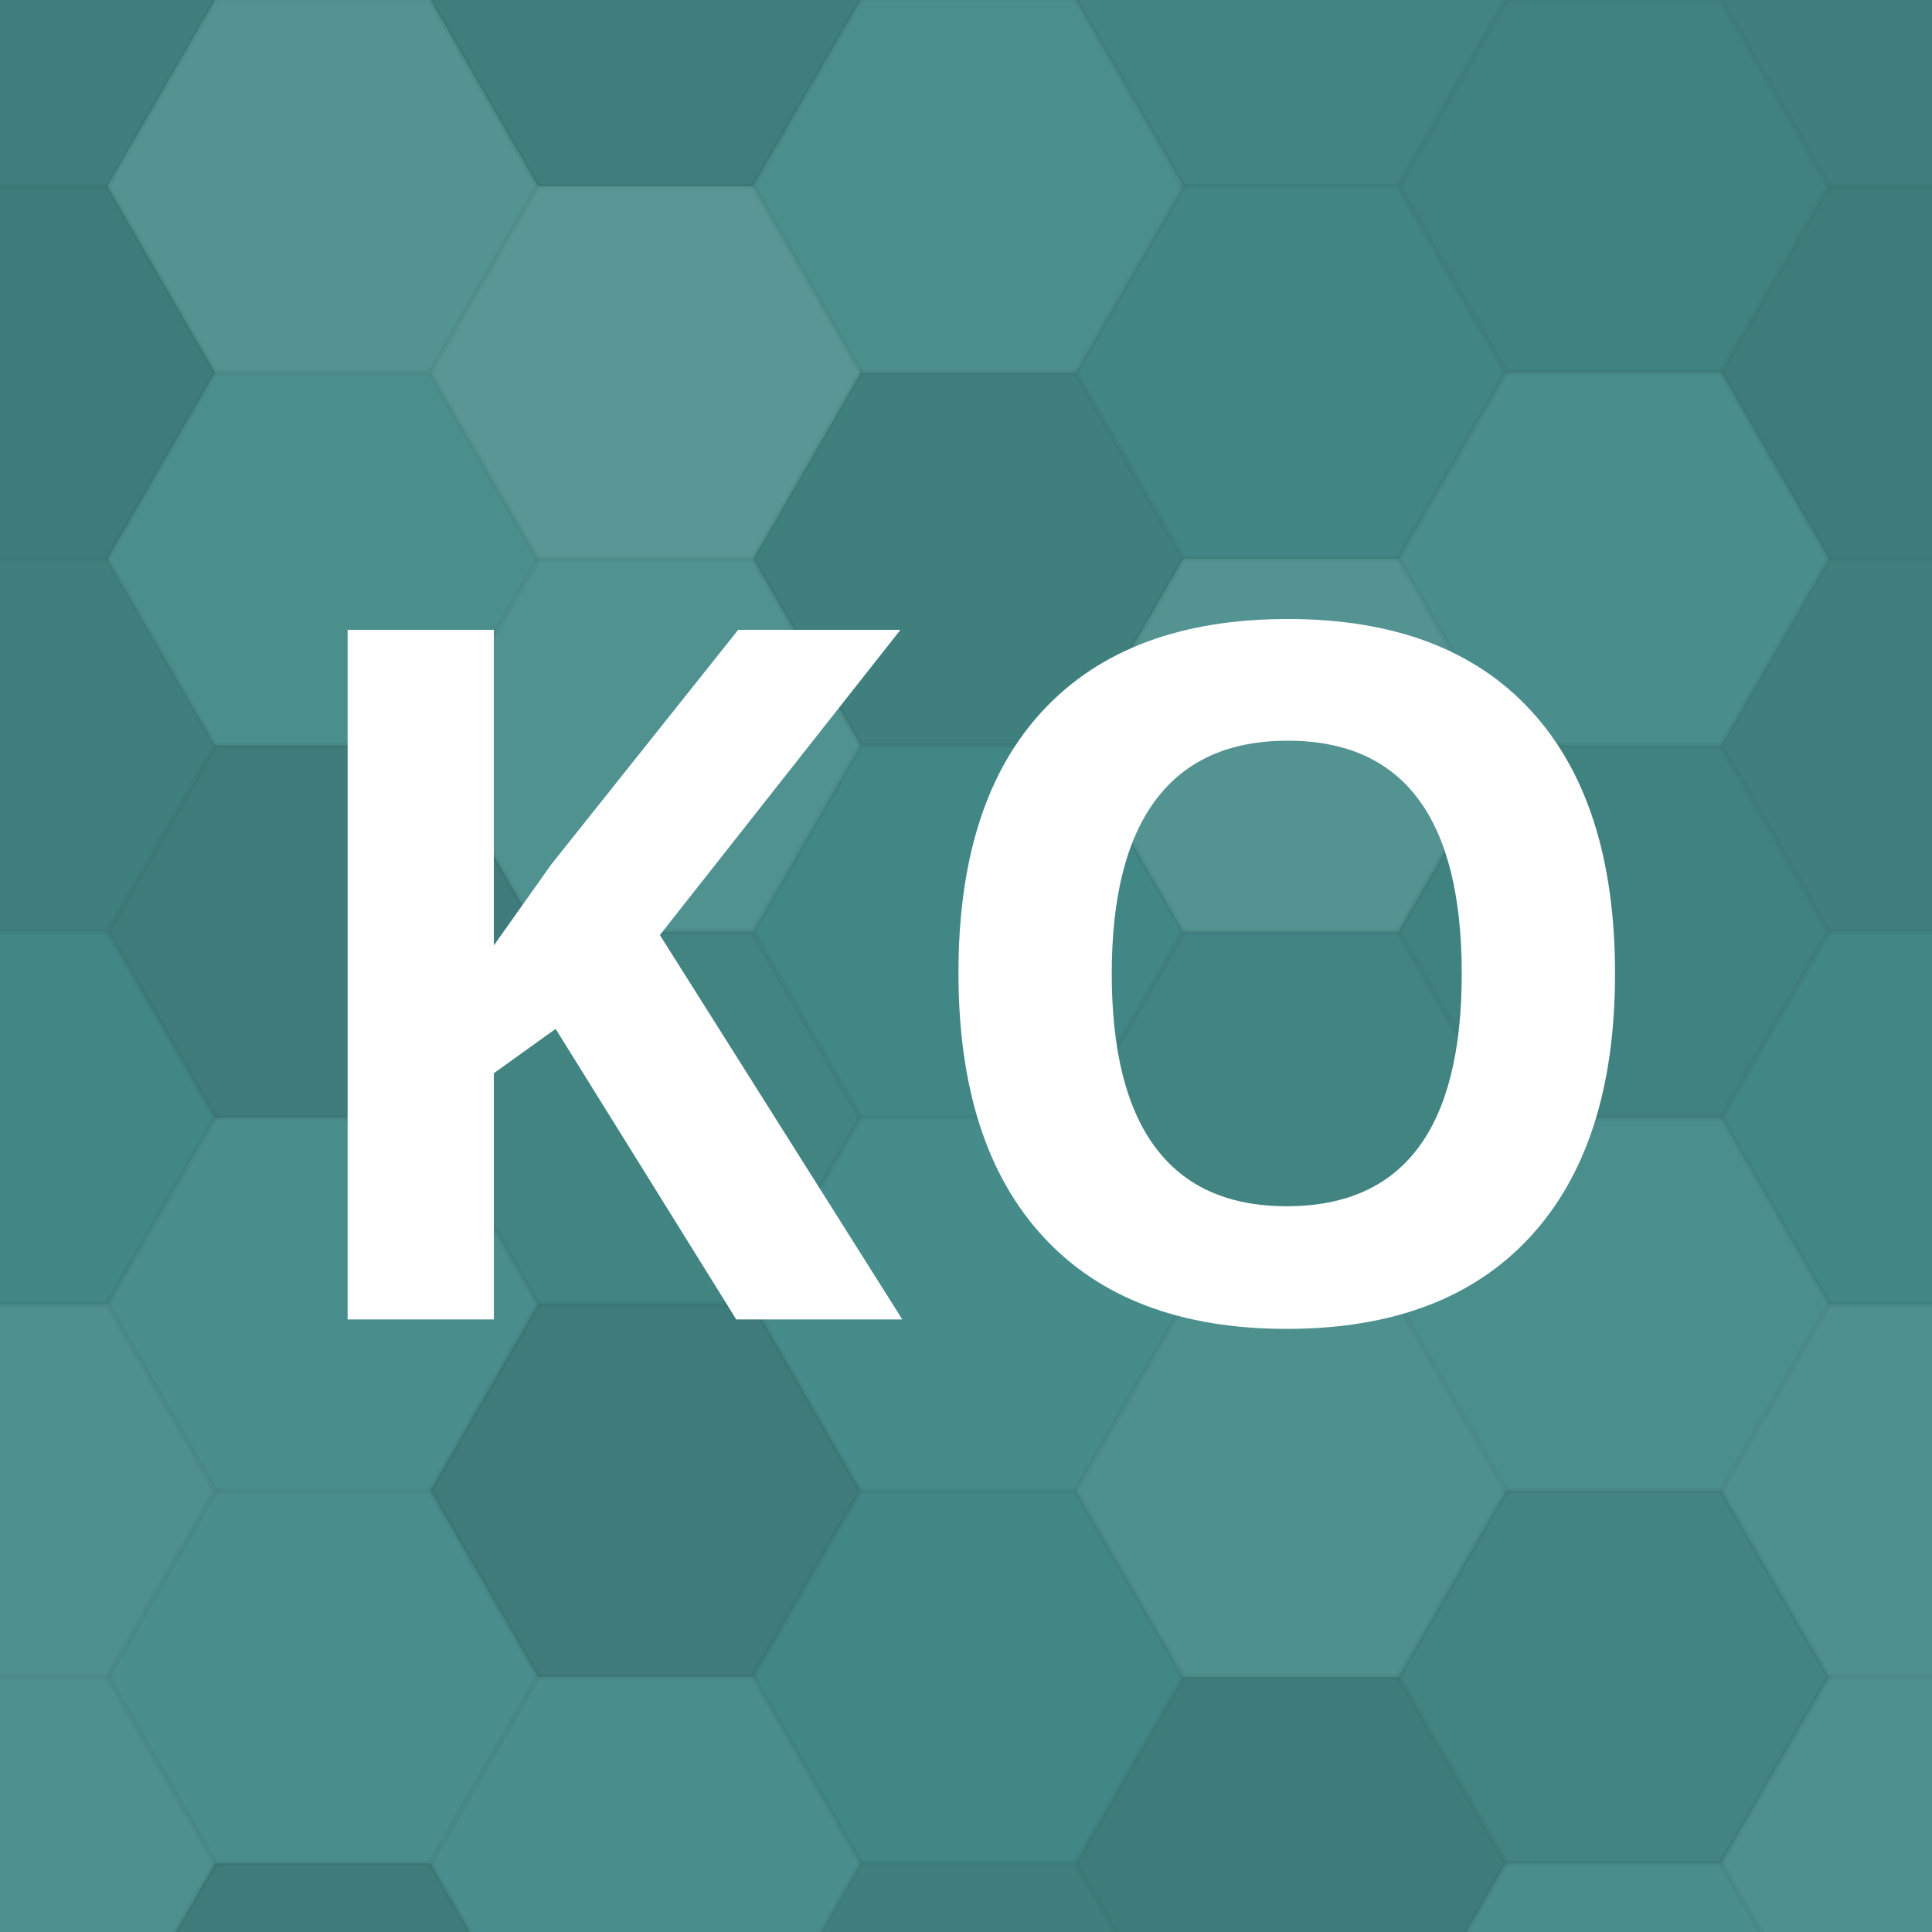
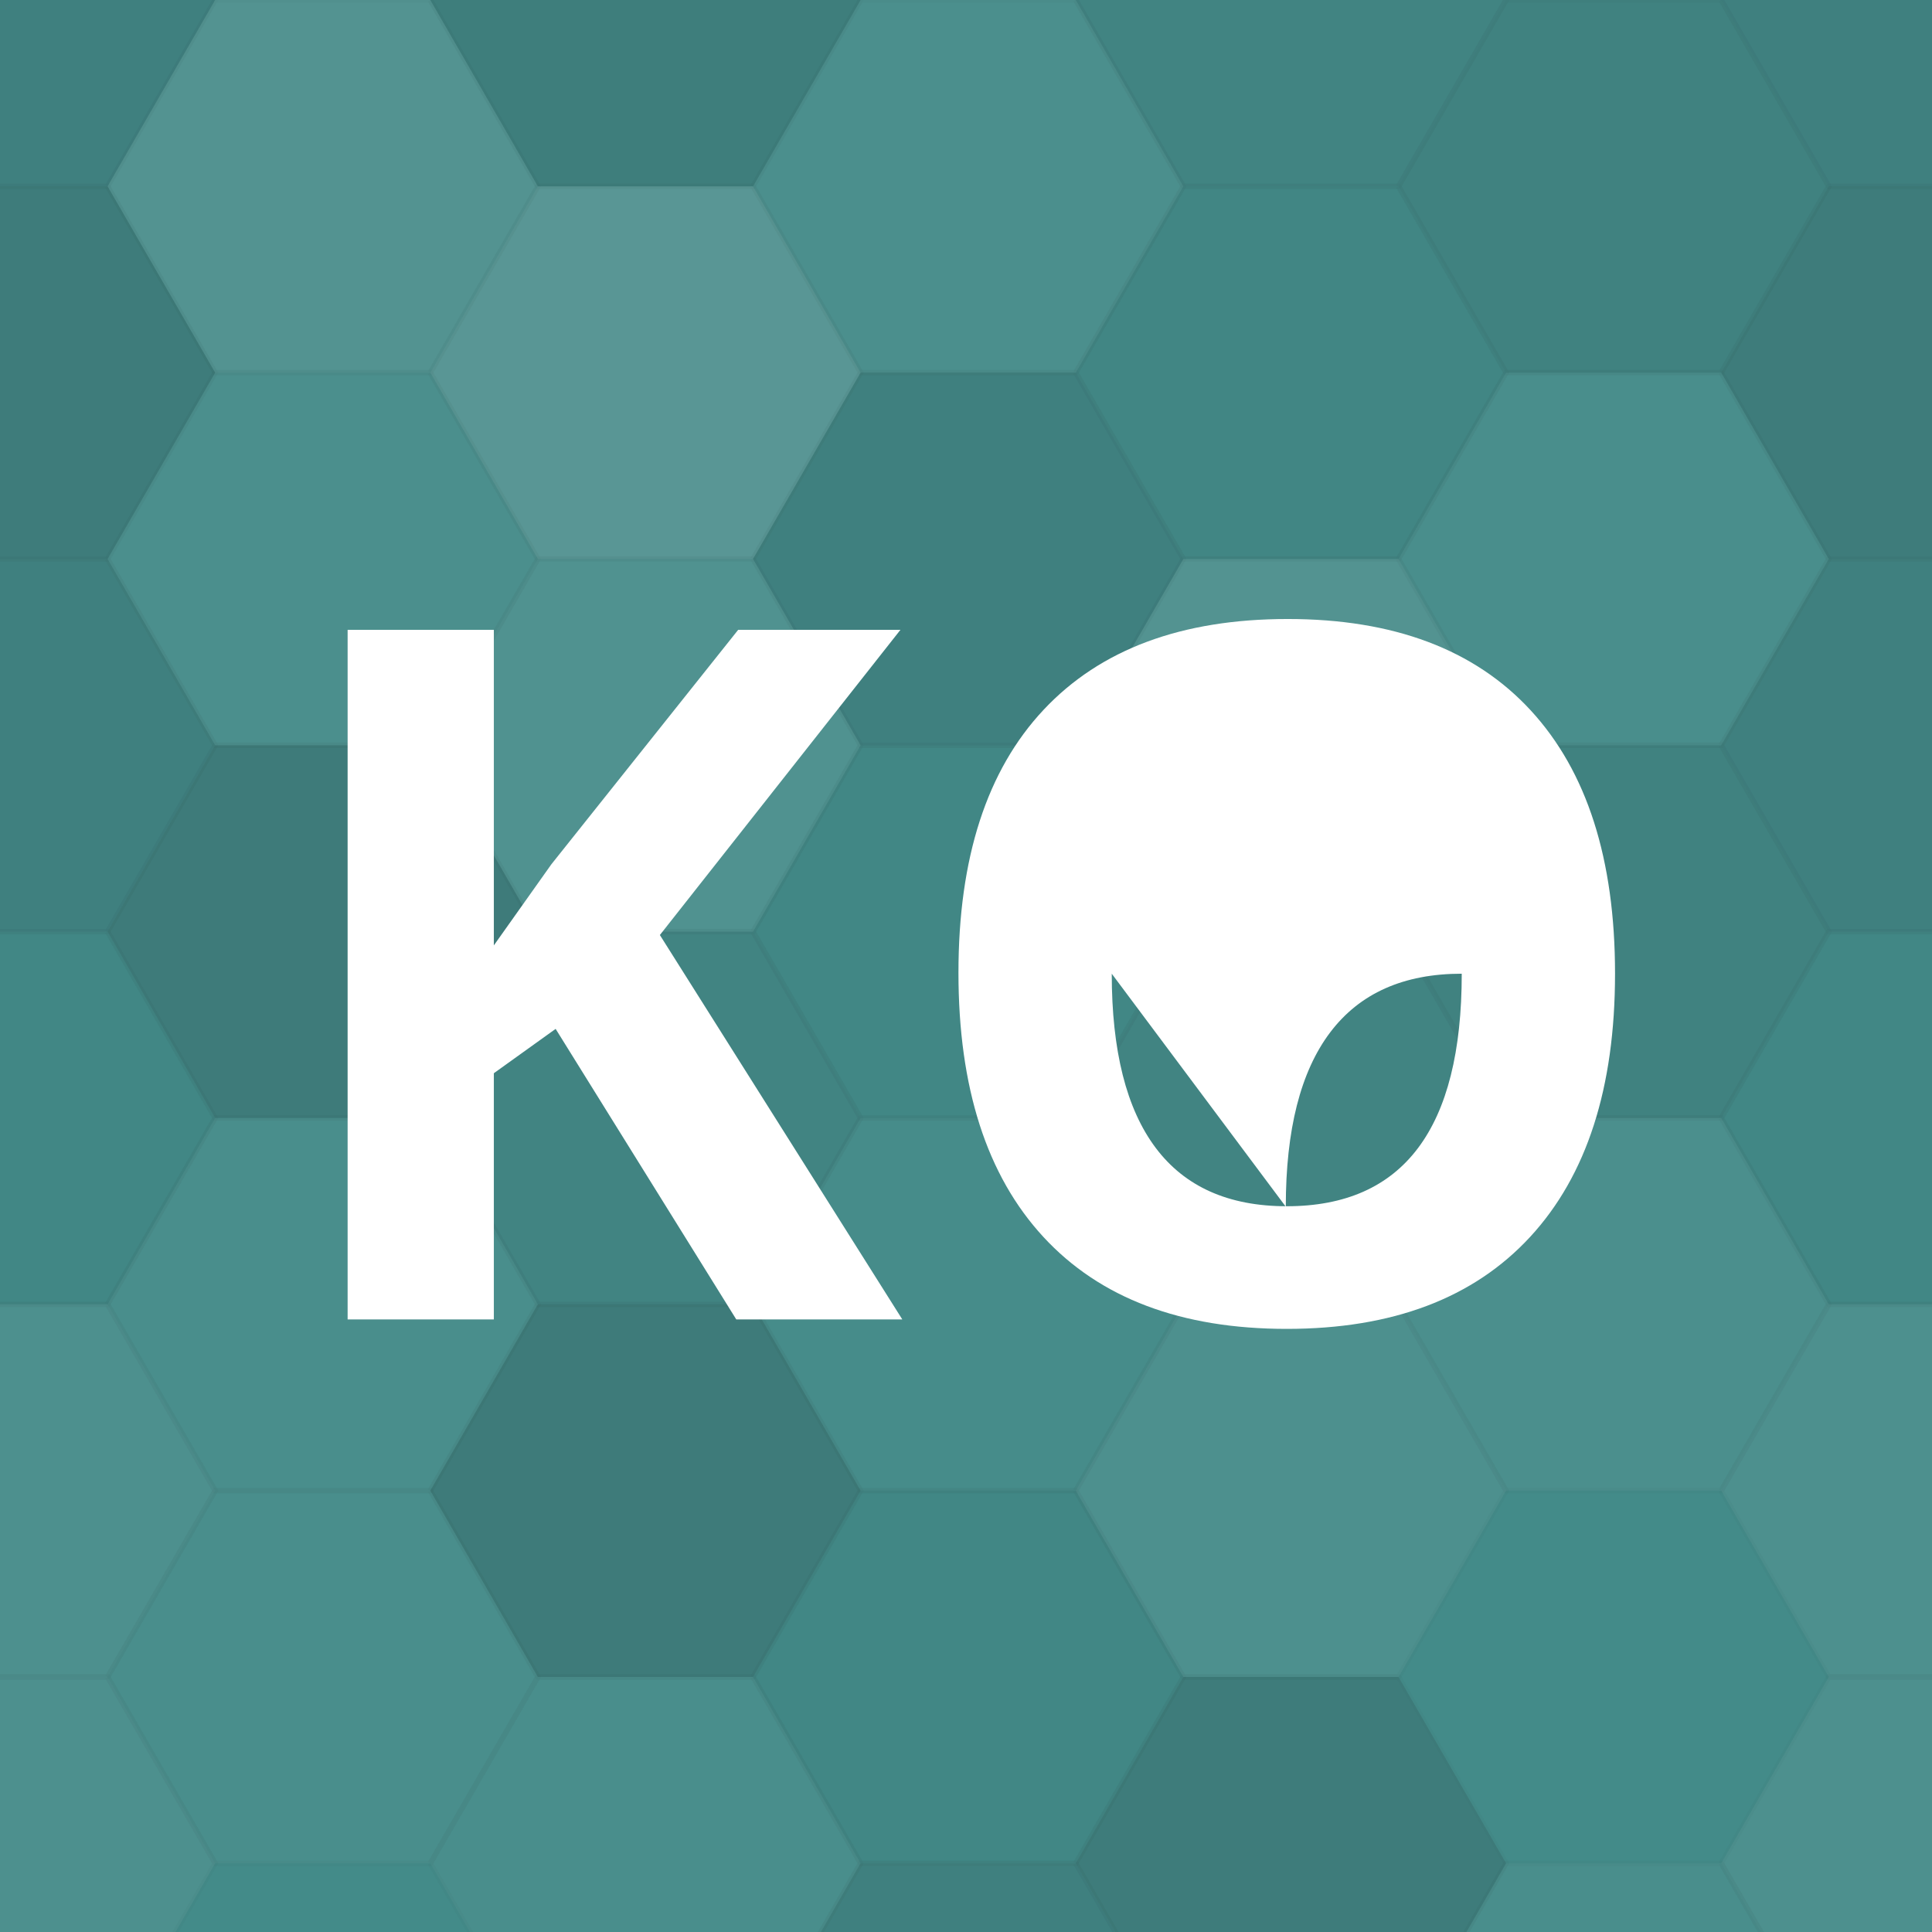
<svg xmlns="http://www.w3.org/2000/svg" width="1024" height="1024" viewBox="0 0 352 352" preserveAspectRatio="xMidYMid slice">
  <rect x="0" y="0" width="100%" height="100%" fill="rgb(67, 139, 137)" />
  <polyline points="0,33.948,19.6,0,58.8,0,78.4,33.948,58.8,67.896,19.6,67.896,0,33.948" stroke="#000" stroke-opacity="0.02" fill-opacity="0.098" fill="#222" transform="translate(-39.2, -33.948)" />
  <polyline points="0,33.948,19.6,0,58.8,0,78.4,33.948,58.8,67.896,19.6,67.896,0,33.948" stroke="#000" stroke-opacity="0.02" fill-opacity="0.098" fill="#222" transform="translate(313.6, -33.948)" />
  <polyline points="0,33.948,19.6,0,58.8,0,78.4,33.948,58.8,67.896,19.6,67.896,0,33.948" stroke="#000" stroke-opacity="0.02" fill-opacity="0.098" fill="#222" transform="translate(-39.2, 373.43)" />
  <polyline points="0,33.948,19.6,0,58.8,0,78.4,33.948,58.8,67.896,19.6,67.896,0,33.948" stroke="#000" stroke-opacity="0.02" fill-opacity="0.098" fill="#222" transform="translate(313.6, 373.43)" />
  <polyline points="0,33.948,19.6,0,58.8,0,78.4,33.948,58.8,67.896,19.6,67.896,0,33.948" stroke="#000" stroke-opacity="0.02" fill-opacity="0.107" fill="#ddd" transform="translate(19.6, 0)" />
  <polyline points="0,33.948,19.6,0,58.8,0,78.4,33.948,58.8,67.896,19.6,67.896,0,33.948" stroke="#000" stroke-opacity="0.02" fill-opacity="0.107" fill="#ddd" transform="translate(19.6, 407.378)" />
  <polyline points="0,33.948,19.6,0,58.8,0,78.4,33.948,58.8,67.896,19.6,67.896,0,33.948" stroke="#000" stroke-opacity="0.02" fill-opacity="0.115" fill="#222" transform="translate(78.4, -33.948)" />
  <polyline points="0,33.948,19.6,0,58.8,0,78.4,33.948,58.8,67.896,19.6,67.896,0,33.948" stroke="#000" stroke-opacity="0.02" fill-opacity="0.115" fill="#222" transform="translate(78.4, 373.43)" />
  <polyline points="0,33.948,19.6,0,58.8,0,78.4,33.948,58.8,67.896,19.6,67.896,0,33.948" stroke="#000" stroke-opacity="0.02" fill-opacity="0.055" fill="#ddd" transform="translate(137.2, 0)" />
  <polyline points="0,33.948,19.6,0,58.8,0,78.4,33.948,58.8,67.896,19.6,67.896,0,33.948" stroke="#000" stroke-opacity="0.02" fill-opacity="0.055" fill="#ddd" transform="translate(137.2, 407.378)" />
  <polyline points="0,33.948,19.6,0,58.8,0,78.4,33.948,58.8,67.896,19.6,67.896,0,33.948" stroke="#000" stroke-opacity="0.02" fill-opacity="0.063" fill="#222" transform="translate(196, -33.948)" />
-   <polyline points="0,33.948,19.6,0,58.8,0,78.4,33.948,58.8,67.896,19.6,67.896,0,33.948" stroke="#000" stroke-opacity="0.02" fill-opacity="0.063" fill="#222" transform="translate(196, 373.43)" />
  <polyline points="0,33.948,19.6,0,58.8,0,78.4,33.948,58.8,67.896,19.6,67.896,0,33.948" stroke="#000" stroke-opacity="0.02" fill-opacity="0.081" fill="#222" transform="translate(254.8, 0)" />
  <polyline points="0,33.948,19.6,0,58.8,0,78.4,33.948,58.8,67.896,19.6,67.896,0,33.948" stroke="#000" stroke-opacity="0.02" fill-opacity="0.081" fill="#222" transform="translate(254.8, 407.378)" />
  <polyline points="0,33.948,19.6,0,58.8,0,78.4,33.948,58.8,67.896,19.6,67.896,0,33.948" stroke="#000" stroke-opacity="0.02" fill-opacity="0.133" fill="#222" transform="translate(-39.2, 33.948)" />
  <polyline points="0,33.948,19.6,0,58.8,0,78.4,33.948,58.8,67.896,19.6,67.896,0,33.948" stroke="#000" stroke-opacity="0.02" fill-opacity="0.133" fill="#222" transform="translate(313.6, 33.948)" />
  <polyline points="0,33.948,19.6,0,58.8,0,78.4,33.948,58.8,67.896,19.6,67.896,0,33.948" stroke="#000" stroke-opacity="0.02" fill-opacity="0.055" fill="#ddd" transform="translate(19.6, 67.896)" />
  <polyline points="0,33.948,19.6,0,58.8,0,78.4,33.948,58.8,67.896,19.6,67.896,0,33.948" stroke="#000" stroke-opacity="0.02" fill-opacity="0.141" fill="#ddd" transform="translate(78.4, 33.948)" />
  <polyline points="0,33.948,19.6,0,58.8,0,78.4,33.948,58.8,67.896,19.6,67.896,0,33.948" stroke="#000" stroke-opacity="0.02" fill-opacity="0.098" fill="#222" transform="translate(137.2, 67.896)" />
  <polyline points="0,33.948,19.6,0,58.8,0,78.4,33.948,58.8,67.896,19.6,67.896,0,33.948" stroke="#000" stroke-opacity="0.02" fill-opacity="0.046" fill="#222" transform="translate(196, 33.948)" />
  <polyline points="0,33.948,19.6,0,58.8,0,78.4,33.948,58.8,67.896,19.6,67.896,0,33.948" stroke="#000" stroke-opacity="0.02" fill-opacity="0.037" fill="#ddd" transform="translate(254.8, 67.896)" />
  <polyline points="0,33.948,19.6,0,58.8,0,78.4,33.948,58.8,67.896,19.6,67.896,0,33.948" stroke="#000" stroke-opacity="0.02" fill-opacity="0.098" fill="#222" transform="translate(-39.2, 101.845)" />
  <polyline points="0,33.948,19.6,0,58.8,0,78.4,33.948,58.8,67.896,19.6,67.896,0,33.948" stroke="#000" stroke-opacity="0.02" fill-opacity="0.098" fill="#222" transform="translate(313.6, 101.845)" />
  <polyline points="0,33.948,19.6,0,58.8,0,78.4,33.948,58.8,67.896,19.6,67.896,0,33.948" stroke="#000" stroke-opacity="0.02" fill-opacity="0.15" fill="#222" transform="translate(19.6, 135.793)" />
  <polyline points="0,33.948,19.6,0,58.8,0,78.4,33.948,58.8,67.896,19.6,67.896,0,33.948" stroke="#000" stroke-opacity="0.02" fill-opacity="0.089" fill="#ddd" transform="translate(78.4, 101.845)" />
  <polyline points="0,33.948,19.6,0,58.8,0,78.4,33.948,58.8,67.896,19.6,67.896,0,33.948" stroke="#000" stroke-opacity="0.02" fill-opacity="0.029" fill="#222" transform="translate(137.2, 135.793)" />
  <polyline points="0,33.948,19.6,0,58.8,0,78.4,33.948,58.8,67.896,19.6,67.896,0,33.948" stroke="#000" stroke-opacity="0.02" fill-opacity="0.107" fill="#ddd" transform="translate(196, 101.845)" />
  <polyline points="0,33.948,19.6,0,58.8,0,78.4,33.948,58.8,67.896,19.6,67.896,0,33.948" stroke="#000" stroke-opacity="0.02" fill-opacity="0.081" fill="#222" transform="translate(254.8, 135.793)" />
  <polyline points="0,33.948,19.6,0,58.8,0,78.4,33.948,58.8,67.896,19.6,67.896,0,33.948" stroke="#000" stroke-opacity="0.02" fill-opacity="0.029" fill="#222" transform="translate(-39.2, 169.741)" />
  <polyline points="0,33.948,19.6,0,58.8,0,78.4,33.948,58.8,67.896,19.6,67.896,0,33.948" stroke="#000" stroke-opacity="0.02" fill-opacity="0.029" fill="#222" transform="translate(313.6, 169.741)" />
  <polyline points="0,33.948,19.6,0,58.8,0,78.4,33.948,58.8,67.896,19.6,67.896,0,33.948" stroke="#000" stroke-opacity="0.02" fill-opacity="0.037" fill="#ddd" transform="translate(19.6, 203.689)" />
  <polyline points="0,33.948,19.6,0,58.8,0,78.4,33.948,58.8,67.896,19.6,67.896,0,33.948" stroke="#000" stroke-opacity="0.02" fill-opacity="0.063" fill="#222" transform="translate(78.4, 169.741)" />
  <polyline points="0,33.948,19.6,0,58.8,0,78.4,33.948,58.8,67.896,19.6,67.896,0,33.948" stroke="#000" stroke-opacity="0.02" fill-opacity="0.02" fill="#ddd" transform="translate(137.2, 203.689)" />
  <polyline points="0,33.948,19.6,0,58.8,0,78.4,33.948,58.8,67.896,19.6,67.896,0,33.948" stroke="#000" stroke-opacity="0.02" fill-opacity="0.063" fill="#222" transform="translate(196, 169.741)" />
  <polyline points="0,33.948,19.6,0,58.8,0,78.4,33.948,58.8,67.896,19.6,67.896,0,33.948" stroke="#000" stroke-opacity="0.02" fill-opacity="0.055" fill="#ddd" transform="translate(254.8, 203.689)" />
  <polyline points="0,33.948,19.6,0,58.8,0,78.4,33.948,58.8,67.896,19.6,67.896,0,33.948" stroke="#000" stroke-opacity="0.02" fill-opacity="0.072" fill="#ddd" transform="translate(-39.2, 237.637)" />
  <polyline points="0,33.948,19.6,0,58.8,0,78.4,33.948,58.8,67.896,19.6,67.896,0,33.948" stroke="#000" stroke-opacity="0.02" fill-opacity="0.072" fill="#ddd" transform="translate(313.6, 237.637)" />
  <polyline points="0,33.948,19.6,0,58.8,0,78.4,33.948,58.8,67.896,19.6,67.896,0,33.948" stroke="#000" stroke-opacity="0.02" fill-opacity="0.037" fill="#ddd" transform="translate(19.6, 271.586)" />
  <polyline points="0,33.948,19.6,0,58.8,0,78.4,33.948,58.8,67.896,19.6,67.896,0,33.948" stroke="#000" stroke-opacity="0.02" fill-opacity="0.15" fill="#222" transform="translate(78.4, 237.637)" />
  <polyline points="0,33.948,19.6,0,58.8,0,78.4,33.948,58.8,67.896,19.6,67.896,0,33.948" stroke="#000" stroke-opacity="0.02" fill-opacity="0.029" fill="#222" transform="translate(137.2, 271.586)" />
  <polyline points="0,33.948,19.6,0,58.8,0,78.4,33.948,58.8,67.896,19.6,67.896,0,33.948" stroke="#000" stroke-opacity="0.02" fill-opacity="0.072" fill="#ddd" transform="translate(196, 237.637)" />
-   <polyline points="0,33.948,19.6,0,58.8,0,78.4,33.948,58.8,67.896,19.6,67.896,0,33.948" stroke="#000" stroke-opacity="0.02" fill-opacity="0.063" fill="#222" transform="translate(254.8, 271.586)" />
  <polyline points="0,33.948,19.6,0,58.8,0,78.4,33.948,58.8,67.896,19.6,67.896,0,33.948" stroke="#000" stroke-opacity="0.02" fill-opacity="0.072" fill="#ddd" transform="translate(-39.2, 305.534)" />
  <polyline points="0,33.948,19.6,0,58.8,0,78.4,33.948,58.8,67.896,19.6,67.896,0,33.948" stroke="#000" stroke-opacity="0.02" fill-opacity="0.072" fill="#ddd" transform="translate(313.6, 305.534)" />
-   <polyline points="0,33.948,19.6,0,58.8,0,78.4,33.948,58.8,67.896,19.6,67.896,0,33.948" stroke="#000" stroke-opacity="0.02" fill-opacity="0.15" fill="#222" transform="translate(19.6, 339.482)" />
  <polyline points="0,33.948,19.6,0,58.8,0,78.4,33.948,58.8,67.896,19.6,67.896,0,33.948" stroke="#000" stroke-opacity="0.02" fill-opacity="0.037" fill="#ddd" transform="translate(78.4, 305.534)" />
  <polyline points="0,33.948,19.6,0,58.8,0,78.4,33.948,58.8,67.896,19.6,67.896,0,33.948" stroke="#000" stroke-opacity="0.02" fill-opacity="0.098" fill="#222" transform="translate(137.2, 339.482)" />
  <polyline points="0,33.948,19.6,0,58.8,0,78.4,33.948,58.8,67.896,19.6,67.896,0,33.948" stroke="#000" stroke-opacity="0.02" fill-opacity="0.133" fill="#222" transform="translate(196, 305.534)" />
  <polyline points="0,33.948,19.6,0,58.8,0,78.4,33.948,58.8,67.896,19.6,67.896,0,33.948" stroke="#000" stroke-opacity="0.02" fill-opacity="0.037" fill="#ddd" transform="translate(254.8, 339.482)" />
-   <path fill="#fff" d="M164.398,240.396l-30.25,0l-32.914-52.938l-11.258,8.078l0,44.859l-26.641,0l0-125.641l26.641,0l0,57.492l10.484-14.781l34.031-42.711l29.562,0l-43.828,55.602z M294.25,177.404q0,31.195-15.469,47.953t-44.344,16.758t-44.344-16.758t-15.469-48.125t15.512-47.91t44.473-16.543t44.301,16.672t15.34,47.953z M202.555,177.404q0,21.055,7.992,31.711t23.891,10.656q31.883,0,31.883-42.367q0-42.453-31.711-42.453q-15.898,0-23.977,10.699t-8.078,31.754z" />
+   <path fill="#fff" d="M164.398,240.396l-30.25,0l-32.914-52.938l-11.258,8.078l0,44.859l-26.641,0l0-125.641l26.641,0l0,57.492l10.484-14.781l34.031-42.711l29.562,0l-43.828,55.602z M294.25,177.404q0,31.195-15.469,47.953t-44.344,16.758t-44.344-16.758t-15.469-48.125t15.512-47.91t44.473-16.543t44.301,16.672t15.34,47.953z M202.555,177.404q0,21.055,7.992,31.711t23.891,10.656q31.883,0,31.883-42.367q-15.898,0-23.977,10.699t-8.078,31.754z" />
</svg>